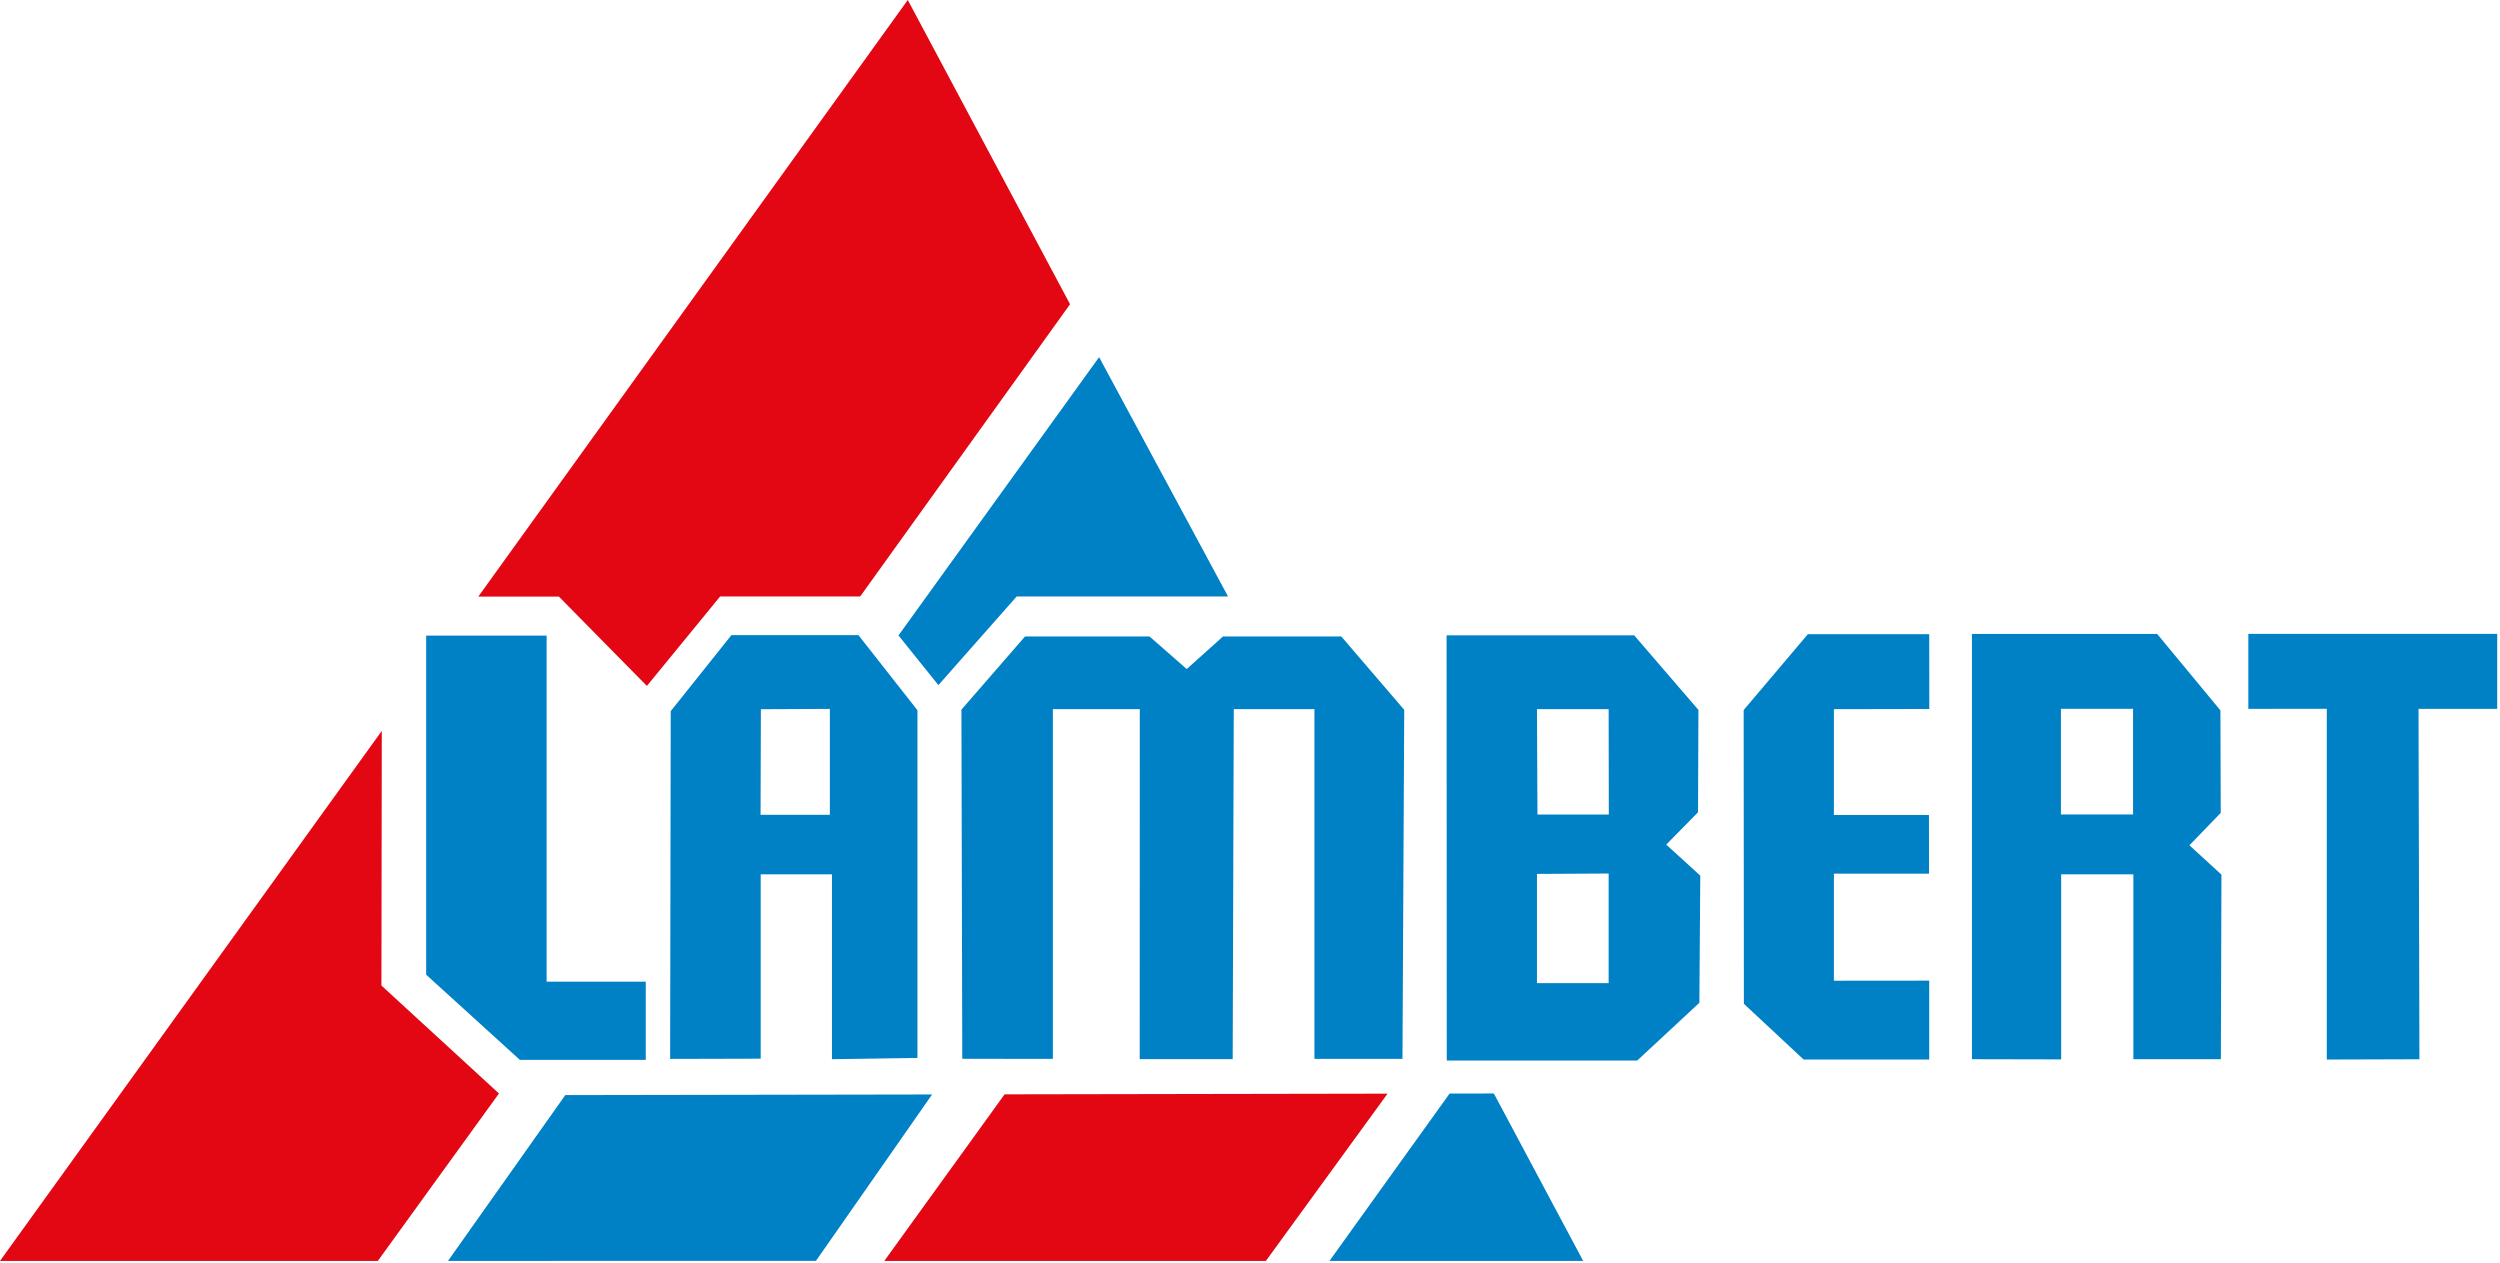
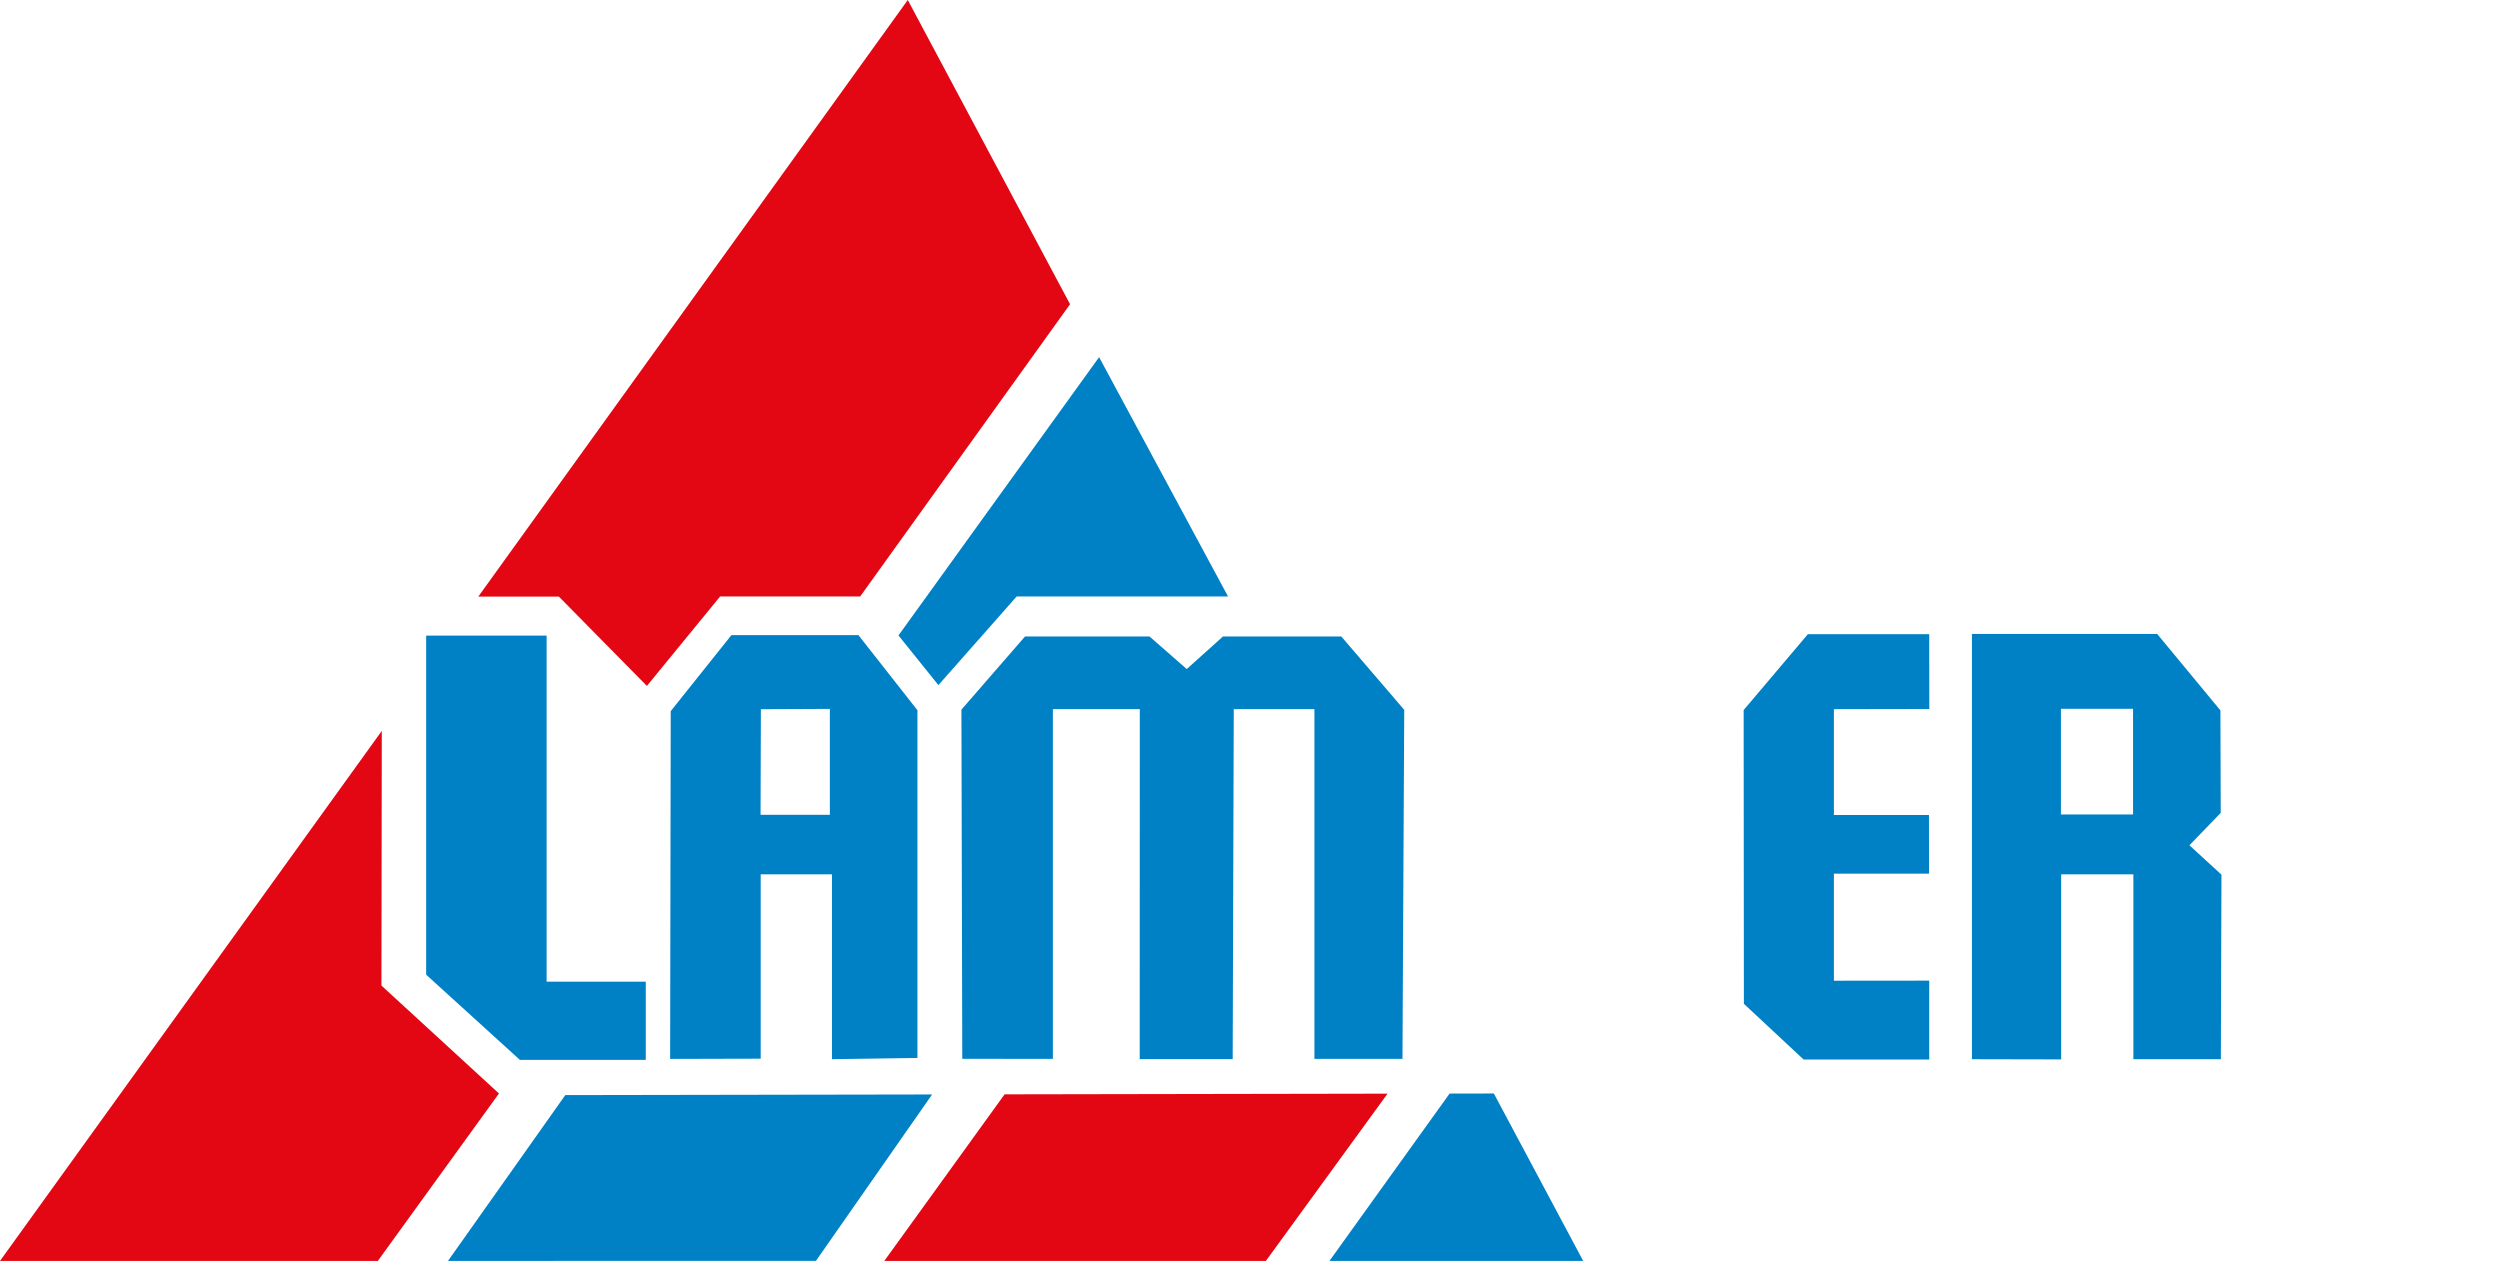
<svg xmlns="http://www.w3.org/2000/svg" width="556" height="281" viewBox="0 0 556 281" fill="none">
  <g clip-path="url(#clip0_3231_41)">
    <path fill-rule="evenodd" clip-rule="evenodd" d="M106.37 132.69L201.89 0L237.98 67.66L191.3 132.66H160.15L143.87 152.55L124.29 132.68L106.37 132.69ZM0 280.43L84.91 162.55L84.83 219.19L110.97 243.19L83.97 280.51L0 280.43Z" fill="#E30613" />
    <path fill-rule="evenodd" clip-rule="evenodd" d="M199.821 141.32L244.441 79.43L273.111 132.65H226.111L208.701 152.37L199.821 141.32ZM99.631 280.43L125.721 243.55L207.301 243.41L181.471 280.41L99.631 280.43Z" fill="#0081C6" />
    <path fill-rule="evenodd" clip-rule="evenodd" d="M196.67 280.43L223.42 243.38L308.59 243.23C300.17 254.83 290.59 267.96 281.53 280.43H196.67Z" fill="#E30613" />
    <path fill-rule="evenodd" clip-rule="evenodd" d="M295.67 280.43L322.39 243.21L332.23 243.19L352.1 280.43H295.67Z" fill="#0081C6" />
    <path fill-rule="evenodd" clip-rule="evenodd" d="M95.029 216.66V141.61H121.319V218.58H143.369V235.47H115.719L95.029 216.66Z" fill="#0081C6" />
    <path d="M95.029 216.66V141.61H121.319V218.58H143.369V235.47H115.719L95.029 216.66Z" stroke="#0081C6" stroke-width="0.5" stroke-miterlimit="22.93" />
    <path fill-rule="evenodd" clip-rule="evenodd" d="M168.899 181.46H184.809V157.41L168.969 157.48L168.899 181.46ZM149.289 235.25L149.419 158.25L162.789 141.5H190.789L203.789 158.04V235.04L185.279 235.31V194.2H168.929V235.2L149.289 235.25Z" fill="#0081C6" />
    <path d="M168.899 181.46H184.809V157.41L168.969 157.48L168.899 181.46ZM149.289 235.25L149.419 158.25L162.789 141.5H190.789L203.789 158.04V235.04L185.279 235.31V194.2H168.929V235.2L149.289 235.25Z" stroke="#0081C6" stroke-width="0.5" stroke-miterlimit="22.93" />
    <path fill-rule="evenodd" clip-rule="evenodd" d="M214.26 235.23L214.07 157.92L228.08 141.8H255.56L263.93 149.13L272.09 141.8H298.19L312.05 157.96L311.66 235.24H292.58V157.46H274.14L273.9 235.3H253.72L253.74 157.46H233.91V235.24L214.26 235.23Z" fill="#0081C6" />
    <path d="M214.26 235.23L214.07 157.92L228.08 141.8H255.56L263.93 149.13L272.09 141.8H298.19L312.05 157.96L311.66 235.24H292.58V157.46H274.14L273.9 235.3H253.72L253.74 157.46H233.91V235.24L214.26 235.23Z" stroke="#0081C6" stroke-width="0.5" stroke-miterlimit="22.93" />
-     <path fill-rule="evenodd" clip-rule="evenodd" d="M358.051 181.41H341.681L341.571 157.46H358.011L358.051 181.41ZM341.571 194.11L358.011 194.02V218.9H341.571V194.11ZM321.971 141.55H363.331L377.481 157.98L377.391 180.55L370.211 187.85L377.891 194.85L377.691 222.91L364.011 235.62H322.011L321.971 141.55Z" fill="#0081C6" />
-     <path d="M358.051 181.41H341.681L341.571 157.46H358.011L358.051 181.41ZM341.571 194.11L358.011 194.02V218.9H341.571V194.11ZM321.971 141.55H363.331L377.481 157.98L377.391 180.55L370.211 187.85L377.891 194.85L377.691 222.91L364.011 235.62H322.011L321.971 141.55Z" stroke="#0081C6" stroke-width="0.5" stroke-miterlimit="22.93" />
    <path fill-rule="evenodd" clip-rule="evenodd" d="M388.039 158.01L402.179 141.3H428.809L428.829 157.43L407.609 157.47V181.51H428.749L428.769 194.06H407.609V218.36L428.809 218.34V235.39H401.229L388.089 223.14L388.039 158.01Z" fill="#0081C6" />
    <path d="M388.039 158.01L402.179 141.3H428.809L428.829 157.43L407.609 157.47V181.51H428.749L428.769 194.06H407.609V218.36L428.809 218.34V235.39H401.229L388.089 223.14L388.039 158.01Z" stroke="#0081C6" stroke-width="0.5" stroke-miterlimit="22.93" />
    <path fill-rule="evenodd" clip-rule="evenodd" d="M458.101 157.39H474.641V181.39H458.101V157.39ZM438.811 235.32V141.23H479.631L493.571 158.08L493.641 180.68L486.571 188L493.801 194.63L493.671 235.32H474.711V194.2H458.151V235.36L438.811 235.32Z" fill="#0081C6" />
    <path d="M458.101 157.39H474.641V181.39H458.101V157.39ZM438.811 235.32V141.23H479.631L493.571 158.08L493.641 180.68L486.571 188L493.801 194.63L493.671 235.32H474.711V194.2H458.151V235.36L438.811 235.32Z" stroke="#0081C6" stroke-width="0.5" stroke-miterlimit="22.93" />
-     <path fill-rule="evenodd" clip-rule="evenodd" d="M517.729 157.38L500.279 157.4V141.22H555.129V157.4H537.629L537.829 235.33L517.729 235.39V157.38Z" fill="#0081C6" />
-     <path d="M517.729 157.38L500.279 157.4V141.22H555.129V157.4H537.629L537.829 235.33L517.729 235.39V157.38Z" stroke="#0081C6" stroke-width="0.5" stroke-miterlimit="22.93" />
  </g>
  <defs>
    <clipPath id="clip0_3231_41">
      <rect width="555.38" height="280.43" fill="white" />
    </clipPath>
  </defs>
</svg>